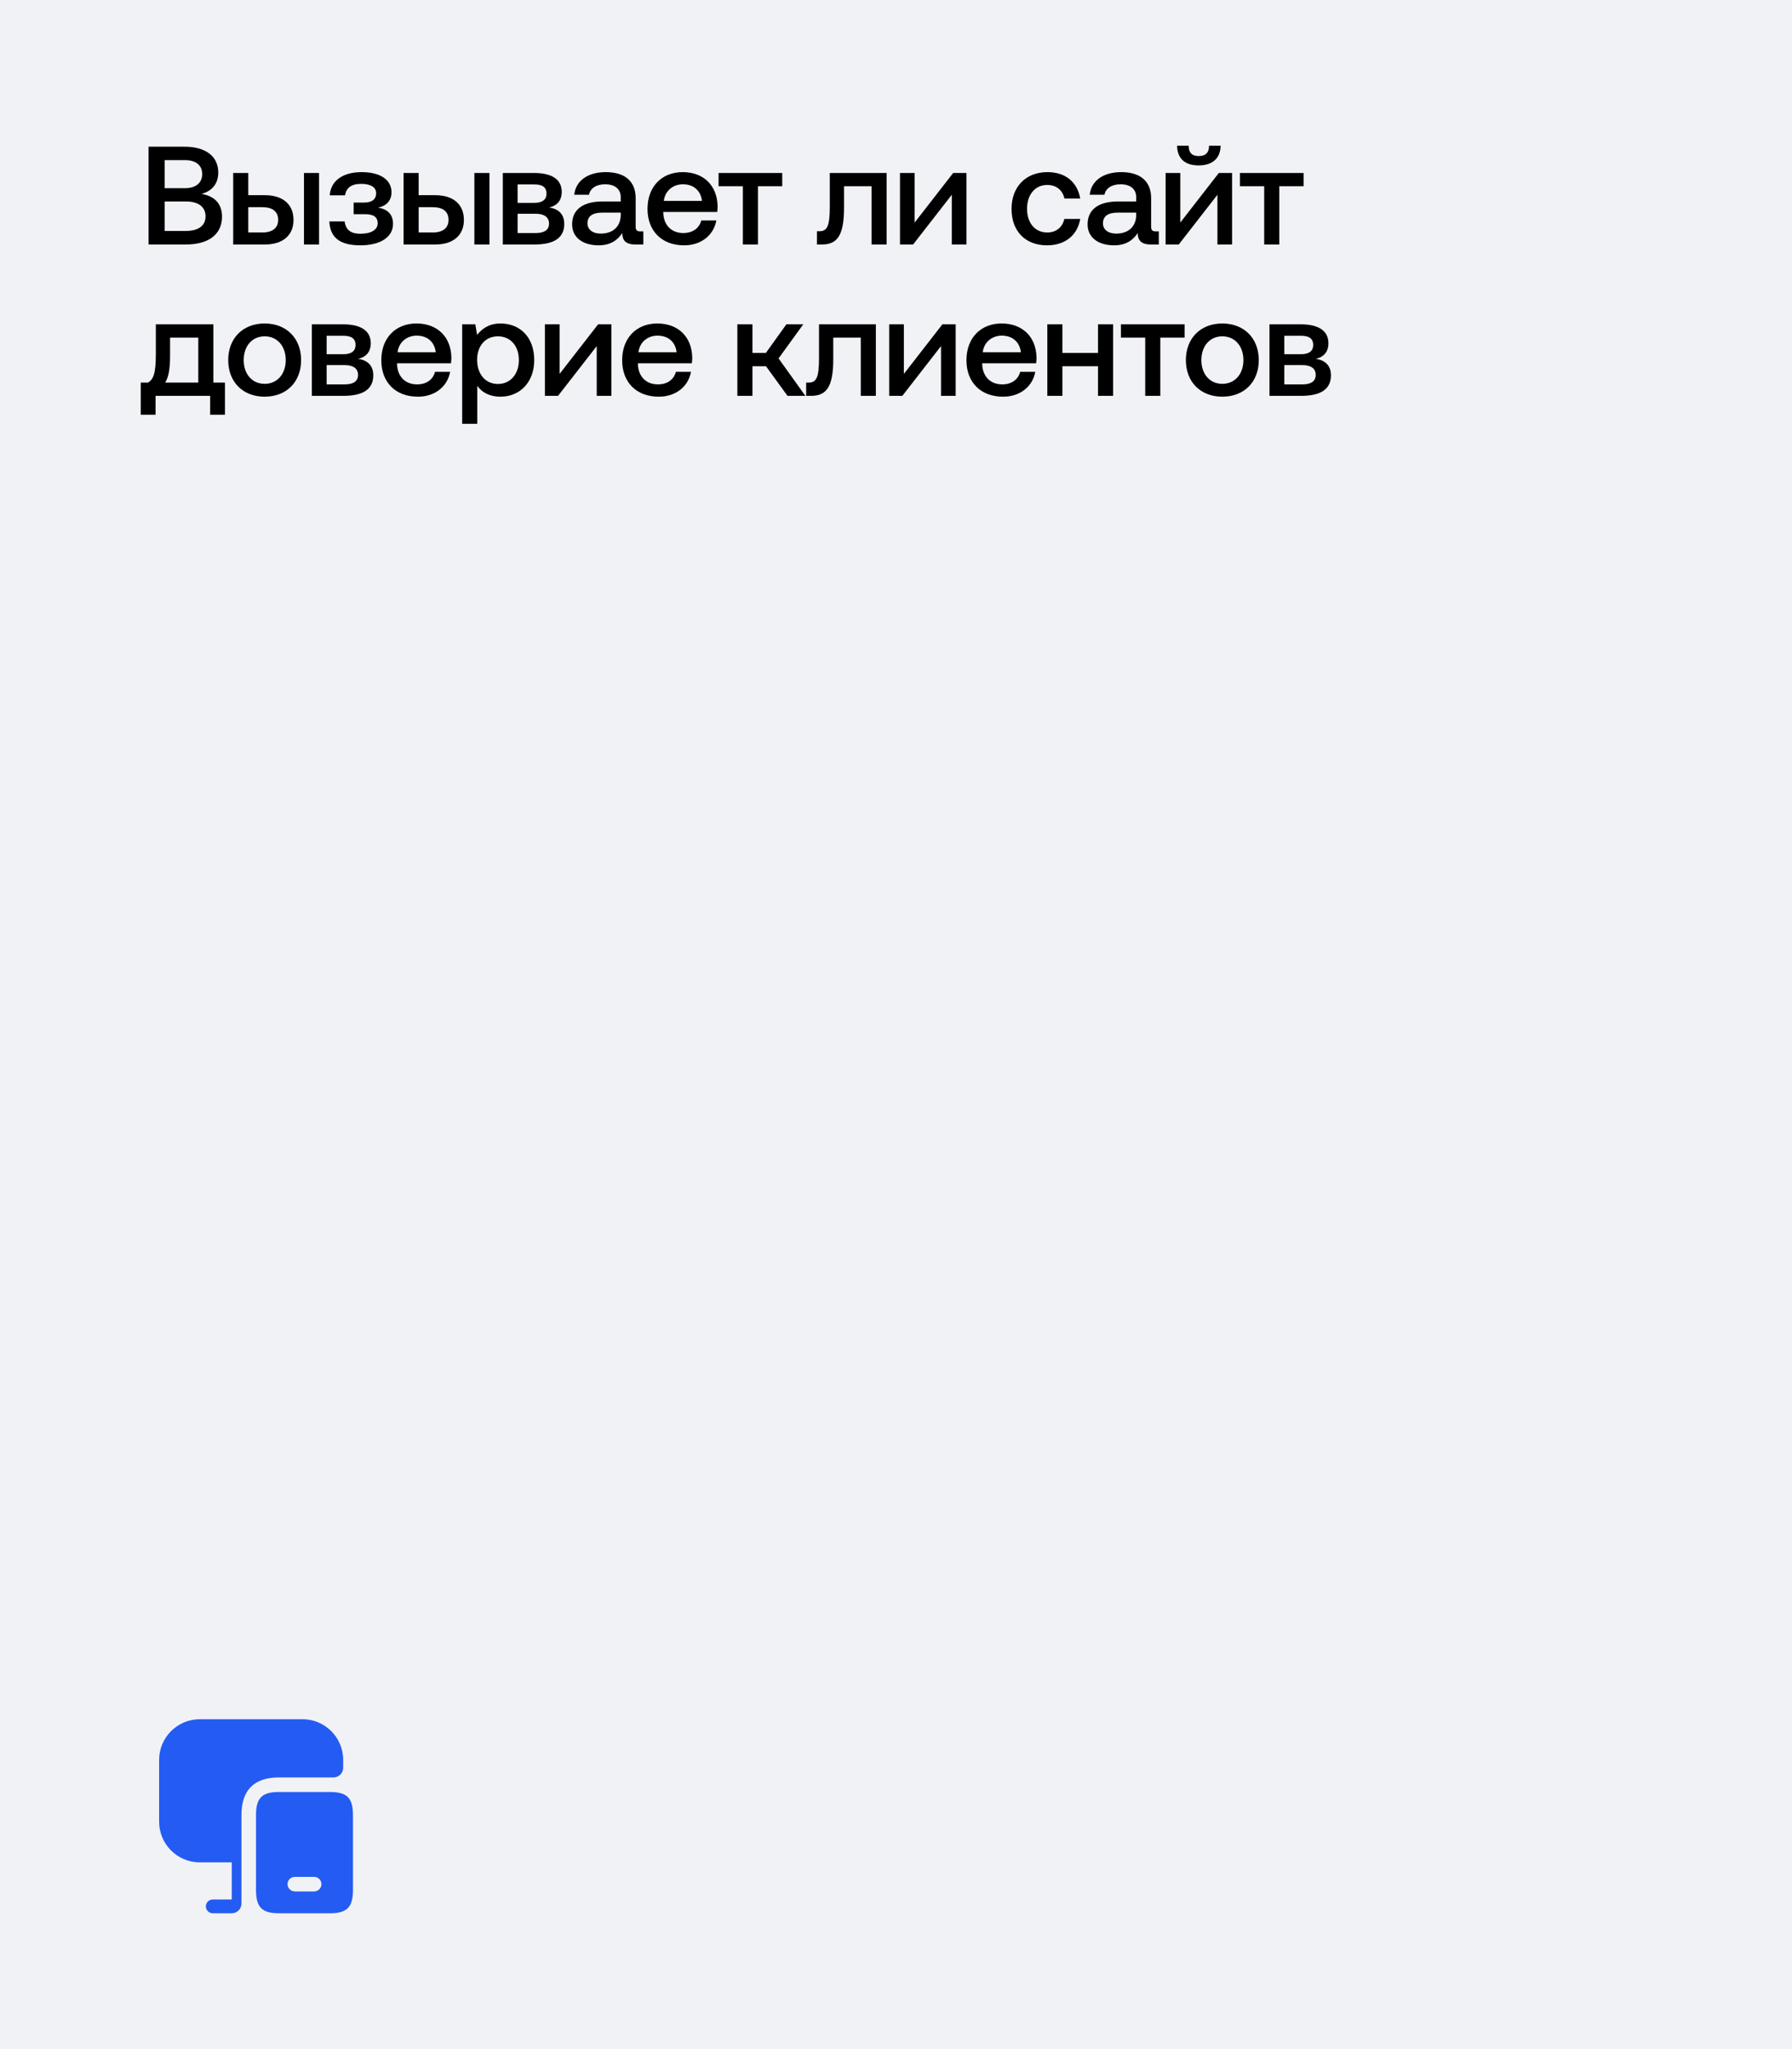
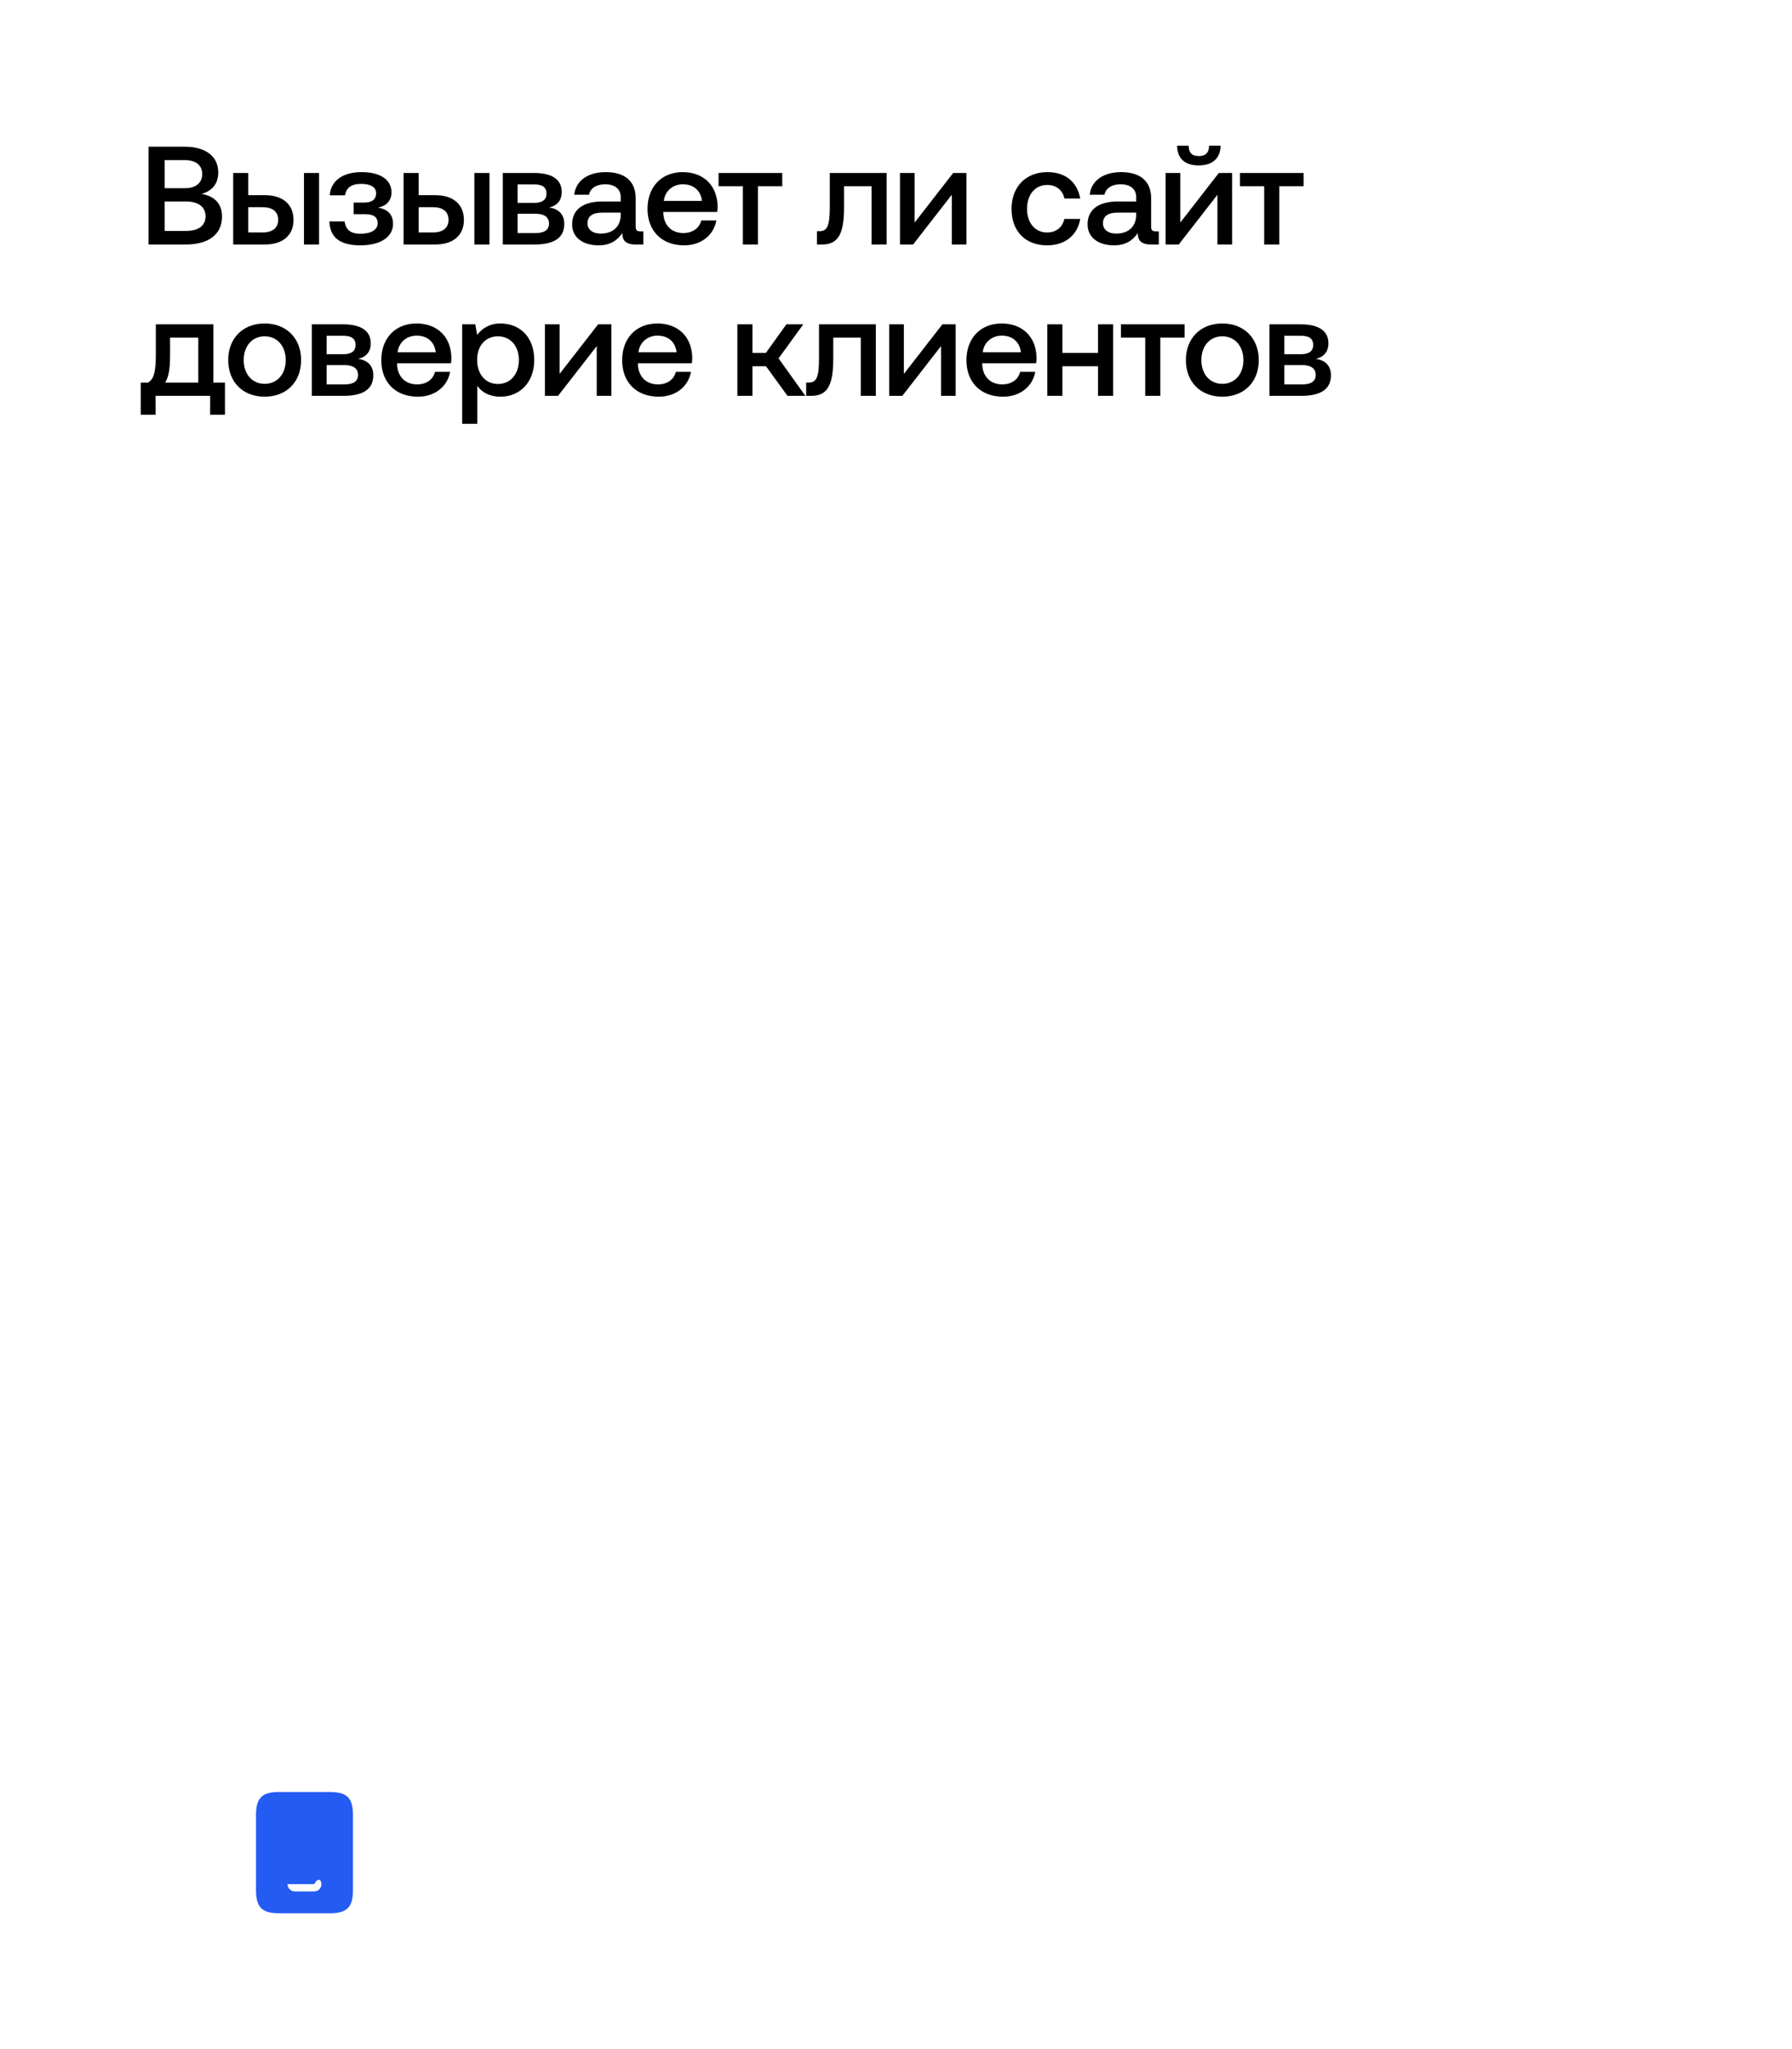
<svg xmlns="http://www.w3.org/2000/svg" width="308" height="352" viewBox="0 0 308 352" fill="none">
-   <rect width="308" height="352" fill="#F0F2F5" />
  <path d="M25.536 42V25.2H31.704C35.4 25.2 37.512 26.88 37.512 29.64C37.512 31.632 36.384 32.832 34.632 33.312C36.624 33.624 38.16 34.8 38.16 37.2C38.16 40.176 35.976 42 31.92 42H25.536ZM31.776 27.504H28.296V32.328H31.776C33.672 32.328 34.752 31.416 34.752 29.904C34.752 28.416 33.696 27.504 31.776 27.504ZM31.944 34.608H28.296V39.672H31.944C34.152 39.672 35.328 38.736 35.328 37.176C35.328 35.52 34.08 34.608 31.944 34.608ZM45.527 42H40.079V29.712H42.671V33.528H45.527C48.623 33.528 50.447 35.112 50.447 37.776C50.447 40.416 48.623 42 45.527 42ZM54.839 42H52.247V29.712H54.839V42ZM42.671 35.592V39.936H45.095C46.847 39.936 47.807 39.144 47.807 37.776C47.807 36.336 46.847 35.592 45.095 35.592H42.671ZM64.984 35.664C66.592 35.928 67.552 36.816 67.552 38.448C67.552 40.704 65.416 42.144 61.936 42.144C58.24 42.144 56.728 40.656 56.608 38.04H59.224C59.44 39.408 60.16 40.152 61.96 40.152C63.784 40.152 64.912 39.48 64.912 38.352C64.912 37.224 64.12 36.792 62.704 36.792H60.784V34.8H62.536C63.88 34.8 64.648 34.296 64.648 33.168C64.648 32.184 63.712 31.584 62.08 31.584C60.304 31.584 59.512 32.328 59.296 33.552H56.68C56.824 31.176 58.768 29.568 62.152 29.568C65.44 29.568 67.288 30.936 67.288 33.024C67.288 34.512 66.352 35.4 64.984 35.664ZM74.812 42H69.365V29.712H71.957V33.528H74.812C77.909 33.528 79.733 35.112 79.733 37.776C79.733 40.416 77.909 42 74.812 42ZM84.124 42H81.532V29.712H84.124V42ZM71.957 35.592V39.936H74.38C76.132 39.936 77.093 39.144 77.093 37.776C77.093 36.336 76.132 35.592 74.38 35.592H71.957ZM91.869 42H86.421V29.712H91.773C94.965 29.712 96.549 30.888 96.549 32.976C96.549 34.608 95.541 35.4 94.389 35.64C95.949 35.88 96.981 36.744 96.981 38.472C96.981 40.848 95.253 42 91.869 42ZM88.965 31.68V34.848H91.845C93.285 34.848 93.933 34.248 93.933 33.264C93.933 32.208 93.285 31.68 91.845 31.68H88.965ZM88.965 36.72V40.032H92.085C93.549 40.032 94.365 39.504 94.365 38.4C94.365 37.32 93.549 36.72 92.085 36.72H88.965ZM110.046 39.744H110.574V42H109.206C107.526 42 106.95 41.256 106.95 40.032C106.134 41.28 104.886 42.144 102.894 42.144C100.206 42.144 98.334 40.824 98.334 38.544C98.334 36.024 100.158 34.608 103.59 34.608H106.686V33.864C106.686 32.496 105.702 31.656 103.998 31.656C102.462 31.656 101.43 32.376 101.238 33.456H98.694C98.958 31.056 101.022 29.568 104.118 29.568C107.382 29.568 109.254 31.128 109.254 34.032V38.952C109.254 39.576 109.518 39.744 110.046 39.744ZM106.686 36.96V36.528H103.47C101.862 36.528 100.974 37.128 100.974 38.376C100.974 39.408 101.838 40.128 103.254 40.128C105.414 40.128 106.662 38.856 106.686 36.96ZM117.578 42.144C113.714 42.144 111.29 39.648 111.29 35.88C111.29 32.088 113.714 29.568 117.338 29.568C120.89 29.568 123.266 31.824 123.338 35.424C123.338 35.736 123.314 36.072 123.266 36.408H114.002V36.576C114.074 38.664 115.394 40.032 117.434 40.032C119.018 40.032 120.17 39.24 120.53 37.872H123.122C122.69 40.296 120.626 42.144 117.578 42.144ZM114.098 34.512H120.65C120.434 32.688 119.162 31.656 117.362 31.656C115.706 31.656 114.29 32.76 114.098 34.512ZM130.273 42H127.681V31.992H123.505V29.712H134.449V31.992H130.273V42ZM141.252 42H140.412V39.72H140.844C142.116 39.72 142.62 38.928 142.62 35.616V29.712H152.388V42H149.796V31.992H145.068V35.712C145.068 40.584 143.82 42 141.252 42ZM156.941 42H154.685V29.712H157.205V38.232L163.829 29.712H166.109V42H163.589V33.456L156.941 42ZM179.954 42.144C176.234 42.144 173.858 39.72 173.858 35.88C173.858 32.088 176.306 29.568 180.026 29.568C183.194 29.568 185.162 31.32 185.666 34.104H182.954C182.618 32.664 181.586 31.776 179.978 31.776C177.89 31.776 176.522 33.456 176.522 35.88C176.522 38.28 177.89 39.936 179.978 39.936C181.562 39.936 182.618 39.024 182.93 37.608H185.666C185.186 40.392 183.098 42.144 179.954 42.144ZM198.642 39.744H199.17V42H197.802C196.122 42 195.546 41.256 195.546 40.032C194.73 41.28 193.482 42.144 191.49 42.144C188.802 42.144 186.93 40.824 186.93 38.544C186.93 36.024 188.754 34.608 192.186 34.608H195.282V33.864C195.282 32.496 194.298 31.656 192.594 31.656C191.058 31.656 190.026 32.376 189.834 33.456H187.29C187.554 31.056 189.618 29.568 192.714 29.568C195.978 29.568 197.85 31.128 197.85 34.032V38.952C197.85 39.576 198.114 39.744 198.642 39.744ZM195.282 36.96V36.528H192.066C190.458 36.528 189.57 37.128 189.57 38.376C189.57 39.408 190.434 40.128 191.85 40.128C194.01 40.128 195.258 38.856 195.282 36.96ZM206.006 28.416C203.654 28.416 202.358 27.24 202.31 25.032H204.302C204.302 26.136 204.782 26.808 206.03 26.808C207.302 26.808 207.806 26.136 207.806 25.032H209.798C209.75 27.24 208.358 28.416 206.006 28.416ZM202.598 42H200.342V29.712H202.862V38.232L209.486 29.712H211.766V42H209.246V33.456L202.598 42ZM219.877 42H217.285V31.992H213.109V29.712H224.053V31.992H219.877V42ZM36.672 55.712V65.72H38.664V71.24H36.12V68H26.736V71.24H24.192V65.72H25.464C26.328 65.144 26.784 64.304 26.784 60.776V55.712H36.672ZM28.392 65.72H34.08V57.992H29.232V61.064C29.232 63.512 28.944 64.832 28.392 65.72ZM45.488 68.144C41.744 68.144 39.224 65.624 39.224 61.856C39.224 58.112 41.744 55.568 45.488 55.568C49.232 55.568 51.752 58.112 51.752 61.856C51.752 65.624 49.232 68.144 45.488 68.144ZM45.488 65.936C47.672 65.936 49.112 64.232 49.112 61.856C49.112 59.48 47.672 57.776 45.488 57.776C43.304 57.776 41.888 59.48 41.888 61.856C41.888 64.232 43.304 65.936 45.488 65.936ZM59.045 68H53.597V55.712H58.949C62.141 55.712 63.725 56.888 63.725 58.976C63.725 60.608 62.717 61.4 61.565 61.64C63.125 61.88 64.157 62.744 64.157 64.472C64.157 66.848 62.429 68 59.045 68ZM56.141 57.68V60.848H59.021C60.461 60.848 61.109 60.248 61.109 59.264C61.109 58.208 60.461 57.68 59.021 57.68H56.141ZM56.141 62.72V66.032H59.261C60.725 66.032 61.541 65.504 61.541 64.4C61.541 63.32 60.725 62.72 59.261 62.72H56.141ZM71.822 68.144C67.957 68.144 65.534 65.648 65.534 61.88C65.534 58.088 67.957 55.568 71.582 55.568C75.133 55.568 77.51 57.824 77.582 61.424C77.582 61.736 77.558 62.072 77.51 62.408H68.246V62.576C68.317 64.664 69.638 66.032 71.677 66.032C73.261 66.032 74.413 65.24 74.773 63.872H77.365C76.933 66.296 74.87 68.144 71.822 68.144ZM68.341 60.512H74.894C74.677 58.688 73.406 57.656 71.606 57.656C69.95 57.656 68.534 58.76 68.341 60.512ZM86.013 55.568C89.373 55.568 91.821 57.92 91.821 61.856C91.821 65.648 89.373 68.144 86.013 68.144C84.117 68.144 82.797 67.376 82.029 66.272V72.8H79.437V55.712H81.693L82.005 57.536C82.821 56.456 84.093 55.568 86.013 55.568ZM85.581 65.96C87.741 65.96 89.181 64.256 89.181 61.856C89.181 59.432 87.741 57.776 85.581 57.776C83.421 57.776 82.005 59.432 82.005 61.808C82.005 64.256 83.421 65.96 85.581 65.96ZM95.914 68H93.658V55.712H96.178V64.232L102.802 55.712H105.082V68H102.562V59.456L95.914 68ZM113.219 68.144C109.355 68.144 106.931 65.648 106.931 61.88C106.931 58.088 109.355 55.568 112.979 55.568C116.531 55.568 118.907 57.824 118.979 61.424C118.979 61.736 118.955 62.072 118.907 62.408H109.643V62.576C109.715 64.664 111.035 66.032 113.075 66.032C114.659 66.032 115.811 65.24 116.171 63.872H118.763C118.331 66.296 116.267 68.144 113.219 68.144ZM109.739 60.512H116.291C116.075 58.688 114.803 57.656 113.003 57.656C111.347 57.656 109.931 58.76 109.739 60.512ZM129.327 68H126.735V55.712H129.327V60.632H131.631L135.159 55.712H138.063L133.815 61.568L138.423 68H135.351L131.655 62.912H129.327V68ZM139.4 68H138.56V65.72H138.992C140.264 65.72 140.768 64.928 140.768 61.616V55.712H150.536V68H147.944V57.992H143.216V61.712C143.216 66.584 141.968 68 139.4 68ZM155.089 68H152.833V55.712H155.353V64.232L161.977 55.712H164.257V68H161.737V59.456L155.089 68ZM172.394 68.144C168.53 68.144 166.106 65.648 166.106 61.88C166.106 58.088 168.53 55.568 172.154 55.568C175.706 55.568 178.082 57.824 178.154 61.424C178.154 61.736 178.13 62.072 178.082 62.408H168.818V62.576C168.89 64.664 170.21 66.032 172.25 66.032C173.834 66.032 174.986 65.24 175.346 63.872H177.938C177.506 66.296 175.442 68.144 172.394 68.144ZM168.914 60.512H175.466C175.25 58.688 173.978 57.656 172.178 57.656C170.522 57.656 169.106 58.76 168.914 60.512ZM188.721 60.632V55.712H191.313V68H188.721V62.912H182.601V68H180.009V55.712H182.601V60.632H188.721ZM199.427 68H196.835V57.992H192.659V55.712H203.603V57.992H199.427V68ZM210.087 68.144C206.343 68.144 203.823 65.624 203.823 61.856C203.823 58.112 206.343 55.568 210.087 55.568C213.831 55.568 216.351 58.112 216.351 61.856C216.351 65.624 213.831 68.144 210.087 68.144ZM210.087 65.936C212.271 65.936 213.711 64.232 213.711 61.856C213.711 59.48 212.271 57.776 210.087 57.776C207.903 57.776 206.487 59.48 206.487 61.856C206.487 64.232 207.903 65.936 210.087 65.936ZM223.643 68H218.195V55.712H223.547C226.739 55.712 228.323 56.888 228.323 58.976C228.323 60.608 227.315 61.4 226.163 61.64C227.723 61.88 228.755 62.744 228.755 64.472C228.755 66.848 227.027 68 223.643 68ZM220.739 57.68V60.848H223.619C225.059 60.848 225.707 60.248 225.707 59.264C225.707 58.208 225.059 57.68 223.619 57.68H220.739ZM220.739 62.72V66.032H223.859C225.323 66.032 226.139 65.504 226.139 64.4C226.139 63.32 225.323 62.72 223.859 62.72H220.739Z" fill="black" />
-   <path d="M58.983 308.183C58.417 307.95 57.667 307.833 56.733 307.833H47.933C45.033 307.833 44 308.866 44 311.8V324.7C44 325.666 44.117 326.416 44.367 327C44.883 328.2 45.983 328.666 47.933 328.666H56.733C59.633 328.666 60.667 327.616 60.667 324.7V311.8C60.667 309.816 60.2 308.7 58.983 308.183ZM54 324.916H50.667C50.633 324.916 50.583 324.916 50.55 324.9C50.3 324.883 50.083 324.8 49.9 324.633C49.6 324.416 49.417 324.066 49.417 323.666C49.417 322.983 49.983 322.416 50.667 322.416H54C54.683 322.416 55.25 322.983 55.25 323.666C55.25 324.35 54.683 324.916 54 324.916Z" fill="#245BF3" />
-   <path d="M58.983 302.316V303.666C58.983 304.583 58.233 305.333 57.316 305.333H47.933C43.666 305.333 41.5 307.516 41.5 311.8V327C41.5 327.916 40.75 328.666 39.833 328.666H36.583C35.916 328.666 35.383 328.133 35.383 327.483C35.383 326.816 35.916 326.3 36.583 326.3H39.833V319.916H34C30.3 319.733 27.35 316.683 27.35 312.933V302.316C27.35 298.466 30.483 295.333 34.35 295.333H52C55.85 295.333 58.983 298.466 58.983 302.316Z" fill="#245BF3" />
+   <path d="M58.983 308.183C58.417 307.95 57.667 307.833 56.733 307.833H47.933C45.033 307.833 44 308.866 44 311.8V324.7C44 325.666 44.117 326.416 44.367 327C44.883 328.2 45.983 328.666 47.933 328.666H56.733C59.633 328.666 60.667 327.616 60.667 324.7V311.8C60.667 309.816 60.2 308.7 58.983 308.183ZM54 324.916H50.667C50.633 324.916 50.583 324.916 50.55 324.9C50.3 324.883 50.083 324.8 49.9 324.633C49.6 324.416 49.417 324.066 49.417 323.666H54C54.683 322.416 55.25 322.983 55.25 323.666C55.25 324.35 54.683 324.916 54 324.916Z" fill="#245BF3" />
</svg>